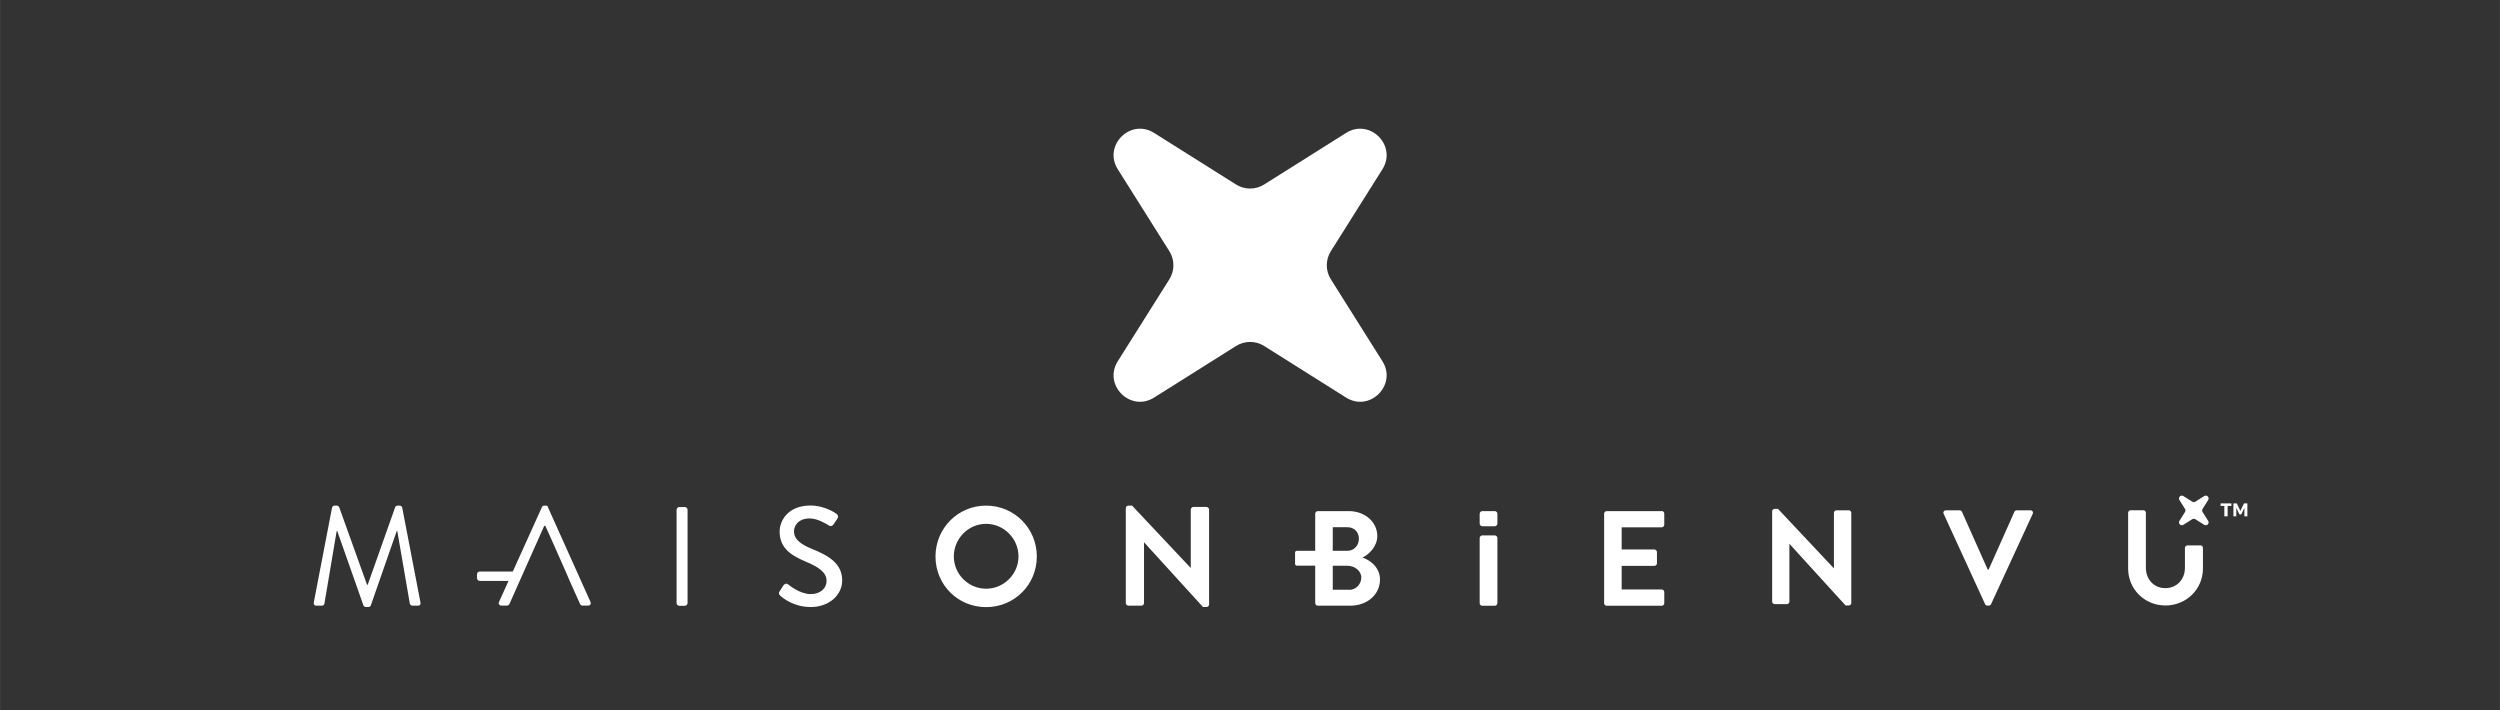
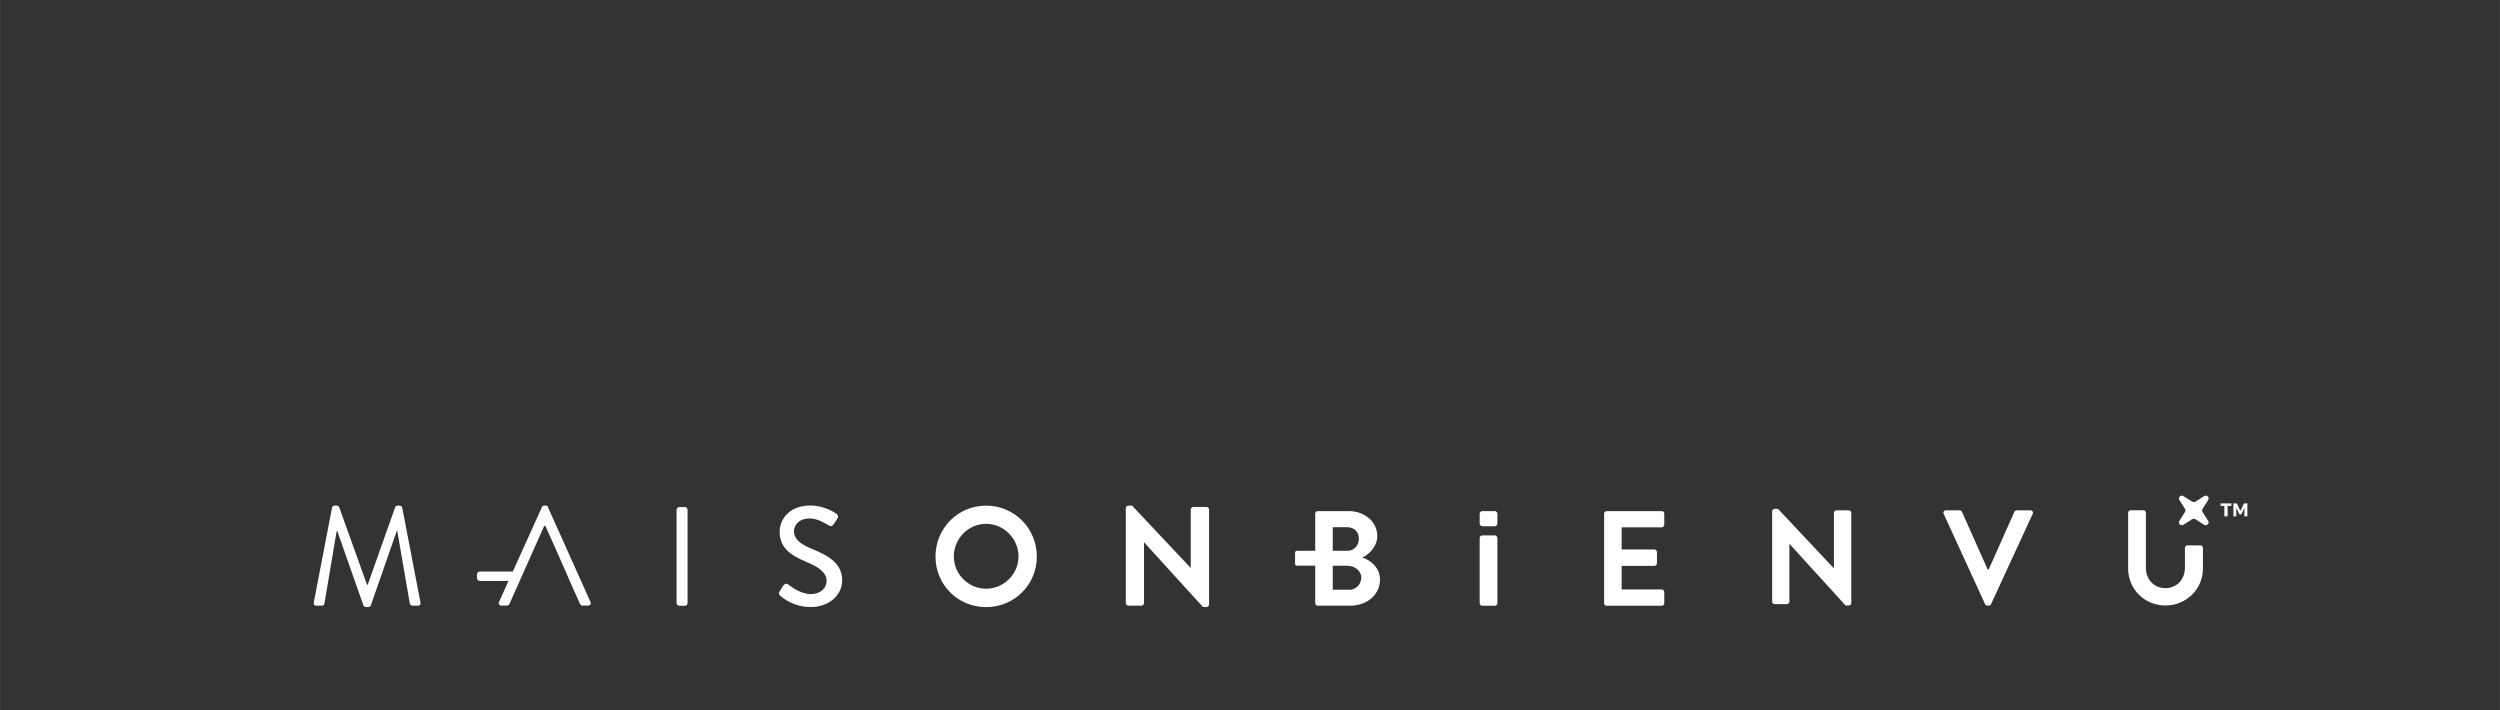
<svg xmlns="http://www.w3.org/2000/svg" id="b" width="91.49mm" height="26mm" viewBox="0 0 259.33 73.7">
  <rect x="0" y="0" width="259.33" height="73.7" fill="#333333" stroke="none" />
-   <path d="m138.05,28.97c-.56-.89-.56-2.02,0-2.91l5.35-8.5c1.55-2.46-1.31-5.32-3.77-3.77l-8.5,5.35c-.89.56-2.02.56-2.91,0l-8.5-5.35c-2.46-1.55-5.32,1.31-3.77,3.77l5.35,8.5c.56.89.56,2.02,0,2.91l-5.35,8.5c-1.55,2.46,1.31,5.32,3.77,3.77l8.5-5.35c.89-.56,2.02-.56,2.91,0l8.5,5.35c2.46,1.55,5.32-1.31,3.77-3.77l-5.35-8.5Z" style="fill:#fff;" />
  <path d="m172.37,53.02h-5.7c-.15,0-.27.13-.27.27v9.28c0,.14.11.27.27.27h5.7c.15,0,.27-.13.27-.27v-1.15c0-.14-.11-.27-.27-.27h-4.15v-2.45h3.39c.14,0,.27-.11.27-.27v-1.16c0-.14-.13-.27-.27-.27h-3.39v-2.3h4.15c.15,0,.27-.13.27-.27v-1.15c0-.14-.11-.27-.27-.27Zm-31.04,4.82c.66-.31,1.54-1.15,1.54-2.23,0-1.47-1.29-2.59-2.96-2.59h-3.21c-.15,0-.27.13-.27.27v3.85h-1.9c-.11,0-.19.09-.19.19v1.16c0,.11.09.19.19.19h1.9v3.88c0,.14.11.27.27.27h3.39c1.71,0,3.06-1.14,3.06-2.71,0-1.29-1.08-2.05-1.82-2.28Zm-3.08-3.15h1.5c.72,0,1.21.49,1.21,1.19s-.49,1.26-1.21,1.26h-1.5v-2.45Zm1.7,6.49h-1.7v-2.49h1.53c.73,0,1.43.52,1.43,1.22s-.56,1.28-1.26,1.28Zm15.11-5.64h-1.3c-.14,0-.27.13-.27.27v6.76c0,.14.13.27.27.27h1.3c.14,0,.27-.13.27-.27v-6.76c0-.14-.13-.27-.27-.27Zm0-2.52h-1.3c-.14,0-.27.13-.27.27v1.03c0,.14.13.27.27.27h1.3c.14,0,.27-.13.27-.27v-1.03c0-.14-.13-.27-.27-.27Zm36.72-.08h-1.28c-.15,0-.26.13-.26.26v5.75h-.01l-5.79-6.16h-.35c-.14,0-.26.11-.26.25v9.37c0,.14.13.26.26.26h1.27c.15,0,.26-.13.26-.26v-5.99h.01l5.82,6.39h.33c.14,0,.26-.11.26-.25v-9.37c0-.14-.13-.26-.26-.26Zm18.84,0h-1.42c-.13,0-.21.08-.24.15l-2.67,5.99h-.1l-2.67-5.99c-.03-.07-.11-.15-.24-.15h-1.42c-.21,0-.32.18-.24.36l4.3,9.37c.04.08.11.15.24.15h.14c.13,0,.2-.07.24-.15l4.32-9.37c.08-.18-.03-.36-.24-.36Zm17.61,3.64h-1.32c-.15,0-.26.13-.26.26v2.07c0,1.17-.82,2.1-2.03,2.1s-2.02-.93-2.02-2.12v-5.7c0-.14-.11-.26-.26-.26h-1.32c-.14,0-.26.13-.26.26v5.79c0,2.12,1.69,3.83,3.87,3.83s3.89-1.71,3.89-3.83v-2.15c0-.14-.13-.26-.26-.26Zm.83-4.71c.17-.27-.14-.58-.41-.41l-.92.58c-.1.06-.22.06-.32,0l-.92-.58c-.27-.17-.58.14-.41.41l.58.92c.06.1.06.22,0,.32l-.58.92c-.17.27.14.58.41.41l.92-.58c.1-.06.22-.06.32,0l.92.58c.27.17.58-.14.41-.41l-.58-.92c-.06-.1-.06-.22,0-.32l.58-.92Zm1.29.61h.39v1.08h.34v-1.08h.39v-.26h-1.12v.26Zm2.43-.26l-.37.77h-.01l-.37-.77h-.35v1.34h.3v-.84h.02l.3.64h.2l.3-.64h.02v.84h.31v-1.34h-.35Zm-191.31.23h-.23c-.1,0-.22.07-.25.16l-2.85,8.05h-.07l-2.89-8.05c-.03-.09-.15-.16-.25-.16h-.23c-.12,0-.23.09-.26.21l-1.89,9.82c-.04.2.04.35.26.35h.58c.12,0,.25-.1.26-.21l1.27-7.53h.06l2.72,7.72c.03.09.16.16.25.16h.26c.09,0,.22-.07.25-.16l2.69-7.72h.06l1.3,7.53c.03.1.15.21.26.21h.58c.22,0,.31-.15.26-.35l-1.89-9.82c-.03-.12-.15-.21-.26-.21Zm15.39.16c-.04-.09-.12-.16-.25-.16h-.15c-.13,0-.21.07-.25.16l-3.02,6.68h-3.43c-.15,0-.28.13-.28.28v.41c0,.15.13.28.28.28h2.99l-.99,2.18c-.09.19.03.38.25.38h.58c.13,0,.22-.09.25-.16l3.61-8.11h.12c.72,1.59,1.42,3.2,2.13,4.79l.39.91,1.08,2.41c.03.07.12.16.25.16h.58c.22,0,.34-.19.25-.38l-4.42-9.84Zm14.18-.01h-.58c-.15,0-.28.13-.28.28v9.68c0,.15.13.28.28.28h.58c.15,0,.28-.13.28-.28v-9.68c0-.15-.13-.28-.28-.28Zm13.18,4.34c-1.21-.5-1.86-1.01-1.86-1.84,0-.54.42-1.32,1.65-1.32.85,0,1.87.67,1.97.73.21.13.4.04.51-.15.12-.18.25-.38.37-.56.15-.22.03-.42-.09-.5-.15-.1-1.24-.86-2.7-.86-2.32,0-3.2,1.56-3.2,2.7,0,1.7,1.17,2.47,2.66,3.1,1.45.6,2.21,1.15,2.21,2.03,0,.75-.64,1.36-1.65,1.36-1.12,0-2.25-.94-2.34-1.01-.16-.13-.37-.07-.5.12-.13.19-.25.41-.38.6-.15.25-.04.35.09.47.23.22,1.36,1.16,3.14,1.16,1.9,0,3.26-1.24,3.26-2.76,0-1.78-1.45-2.59-3.14-3.27Zm18.07-4.49c-2.92,0-5.25,2.35-5.25,5.28s2.32,5.25,5.25,5.25,5.26-2.32,5.26-5.25-2.34-5.28-5.26-5.28Zm0,8.62c-1.84,0-3.35-1.51-3.35-3.35s1.5-3.38,3.35-3.38,3.36,1.54,3.36,3.38-1.52,3.35-3.36,3.35Zm22.85-8.48h-1.34c-.16,0-.28.13-.28.28v6.04h-.01l-6.08-6.46h-.37c-.15,0-.28.12-.28.26v9.84c0,.15.13.28.28.28h1.33c.16,0,.28-.13.28-.28v-6.29h.01l6.11,6.71h.35c.15,0,.28-.12.28-.26v-9.84c0-.15-.13-.28-.28-.28Z" style="fill:#fff;" />
</svg>